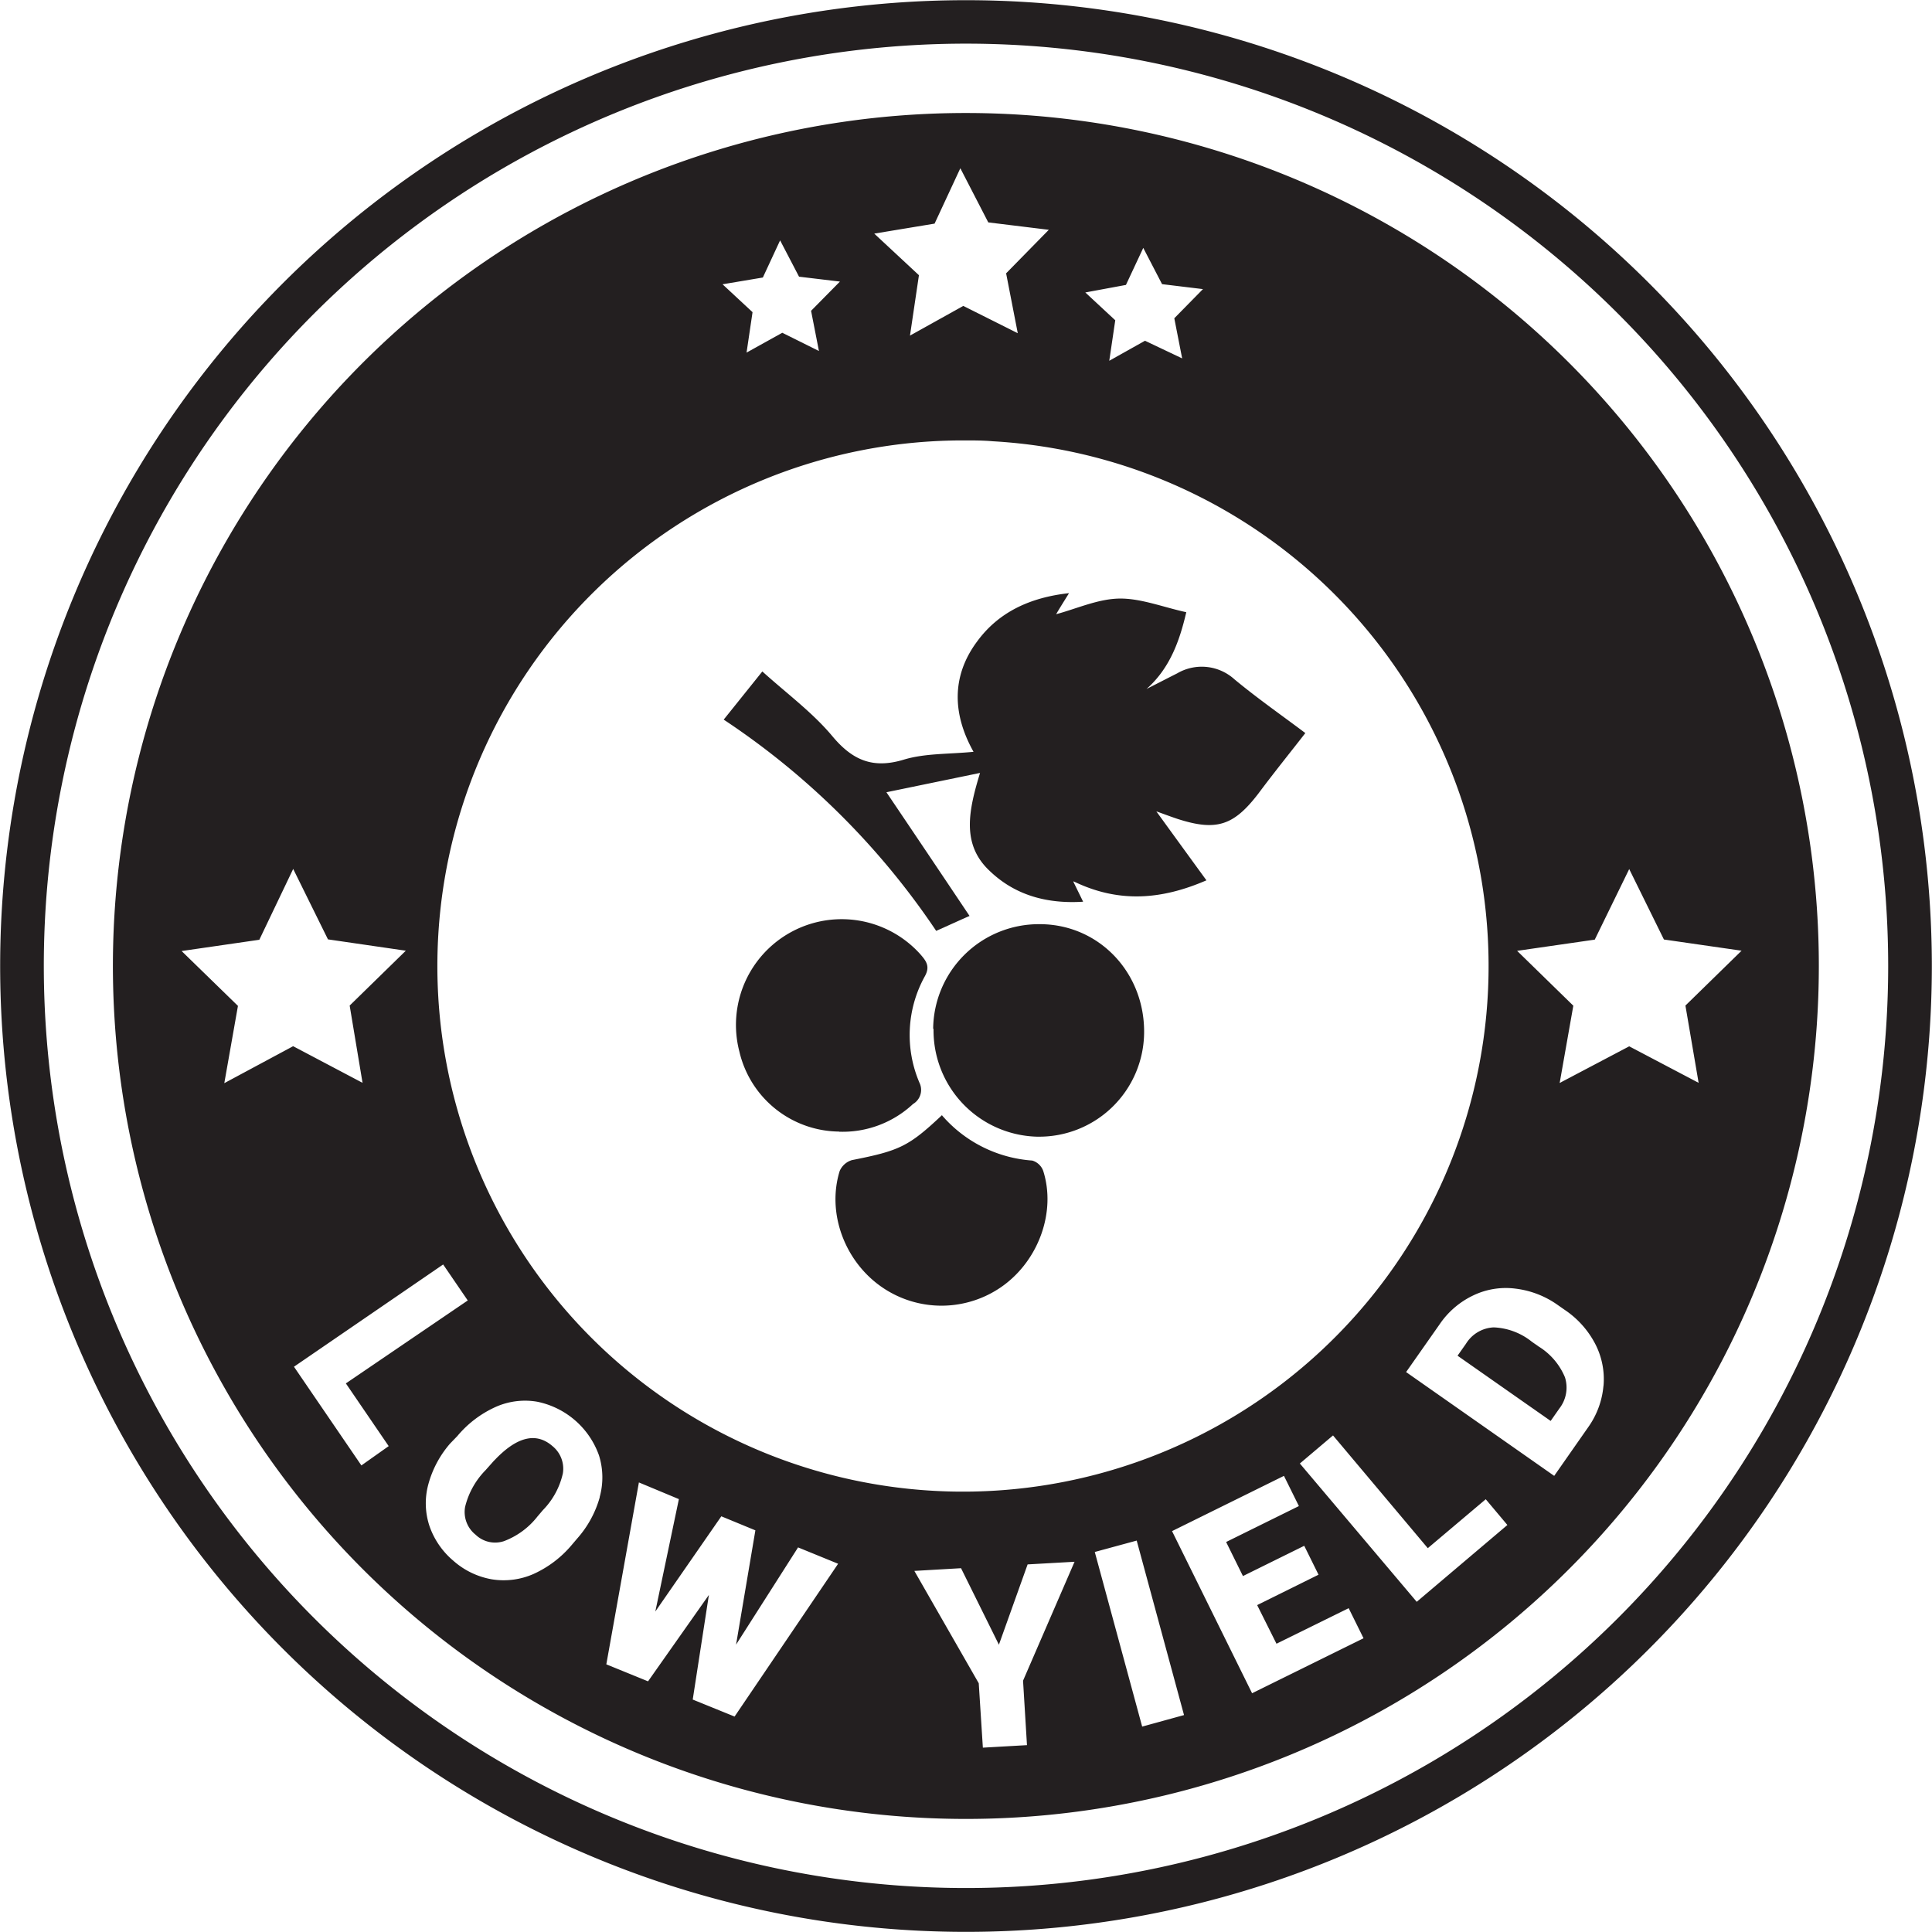
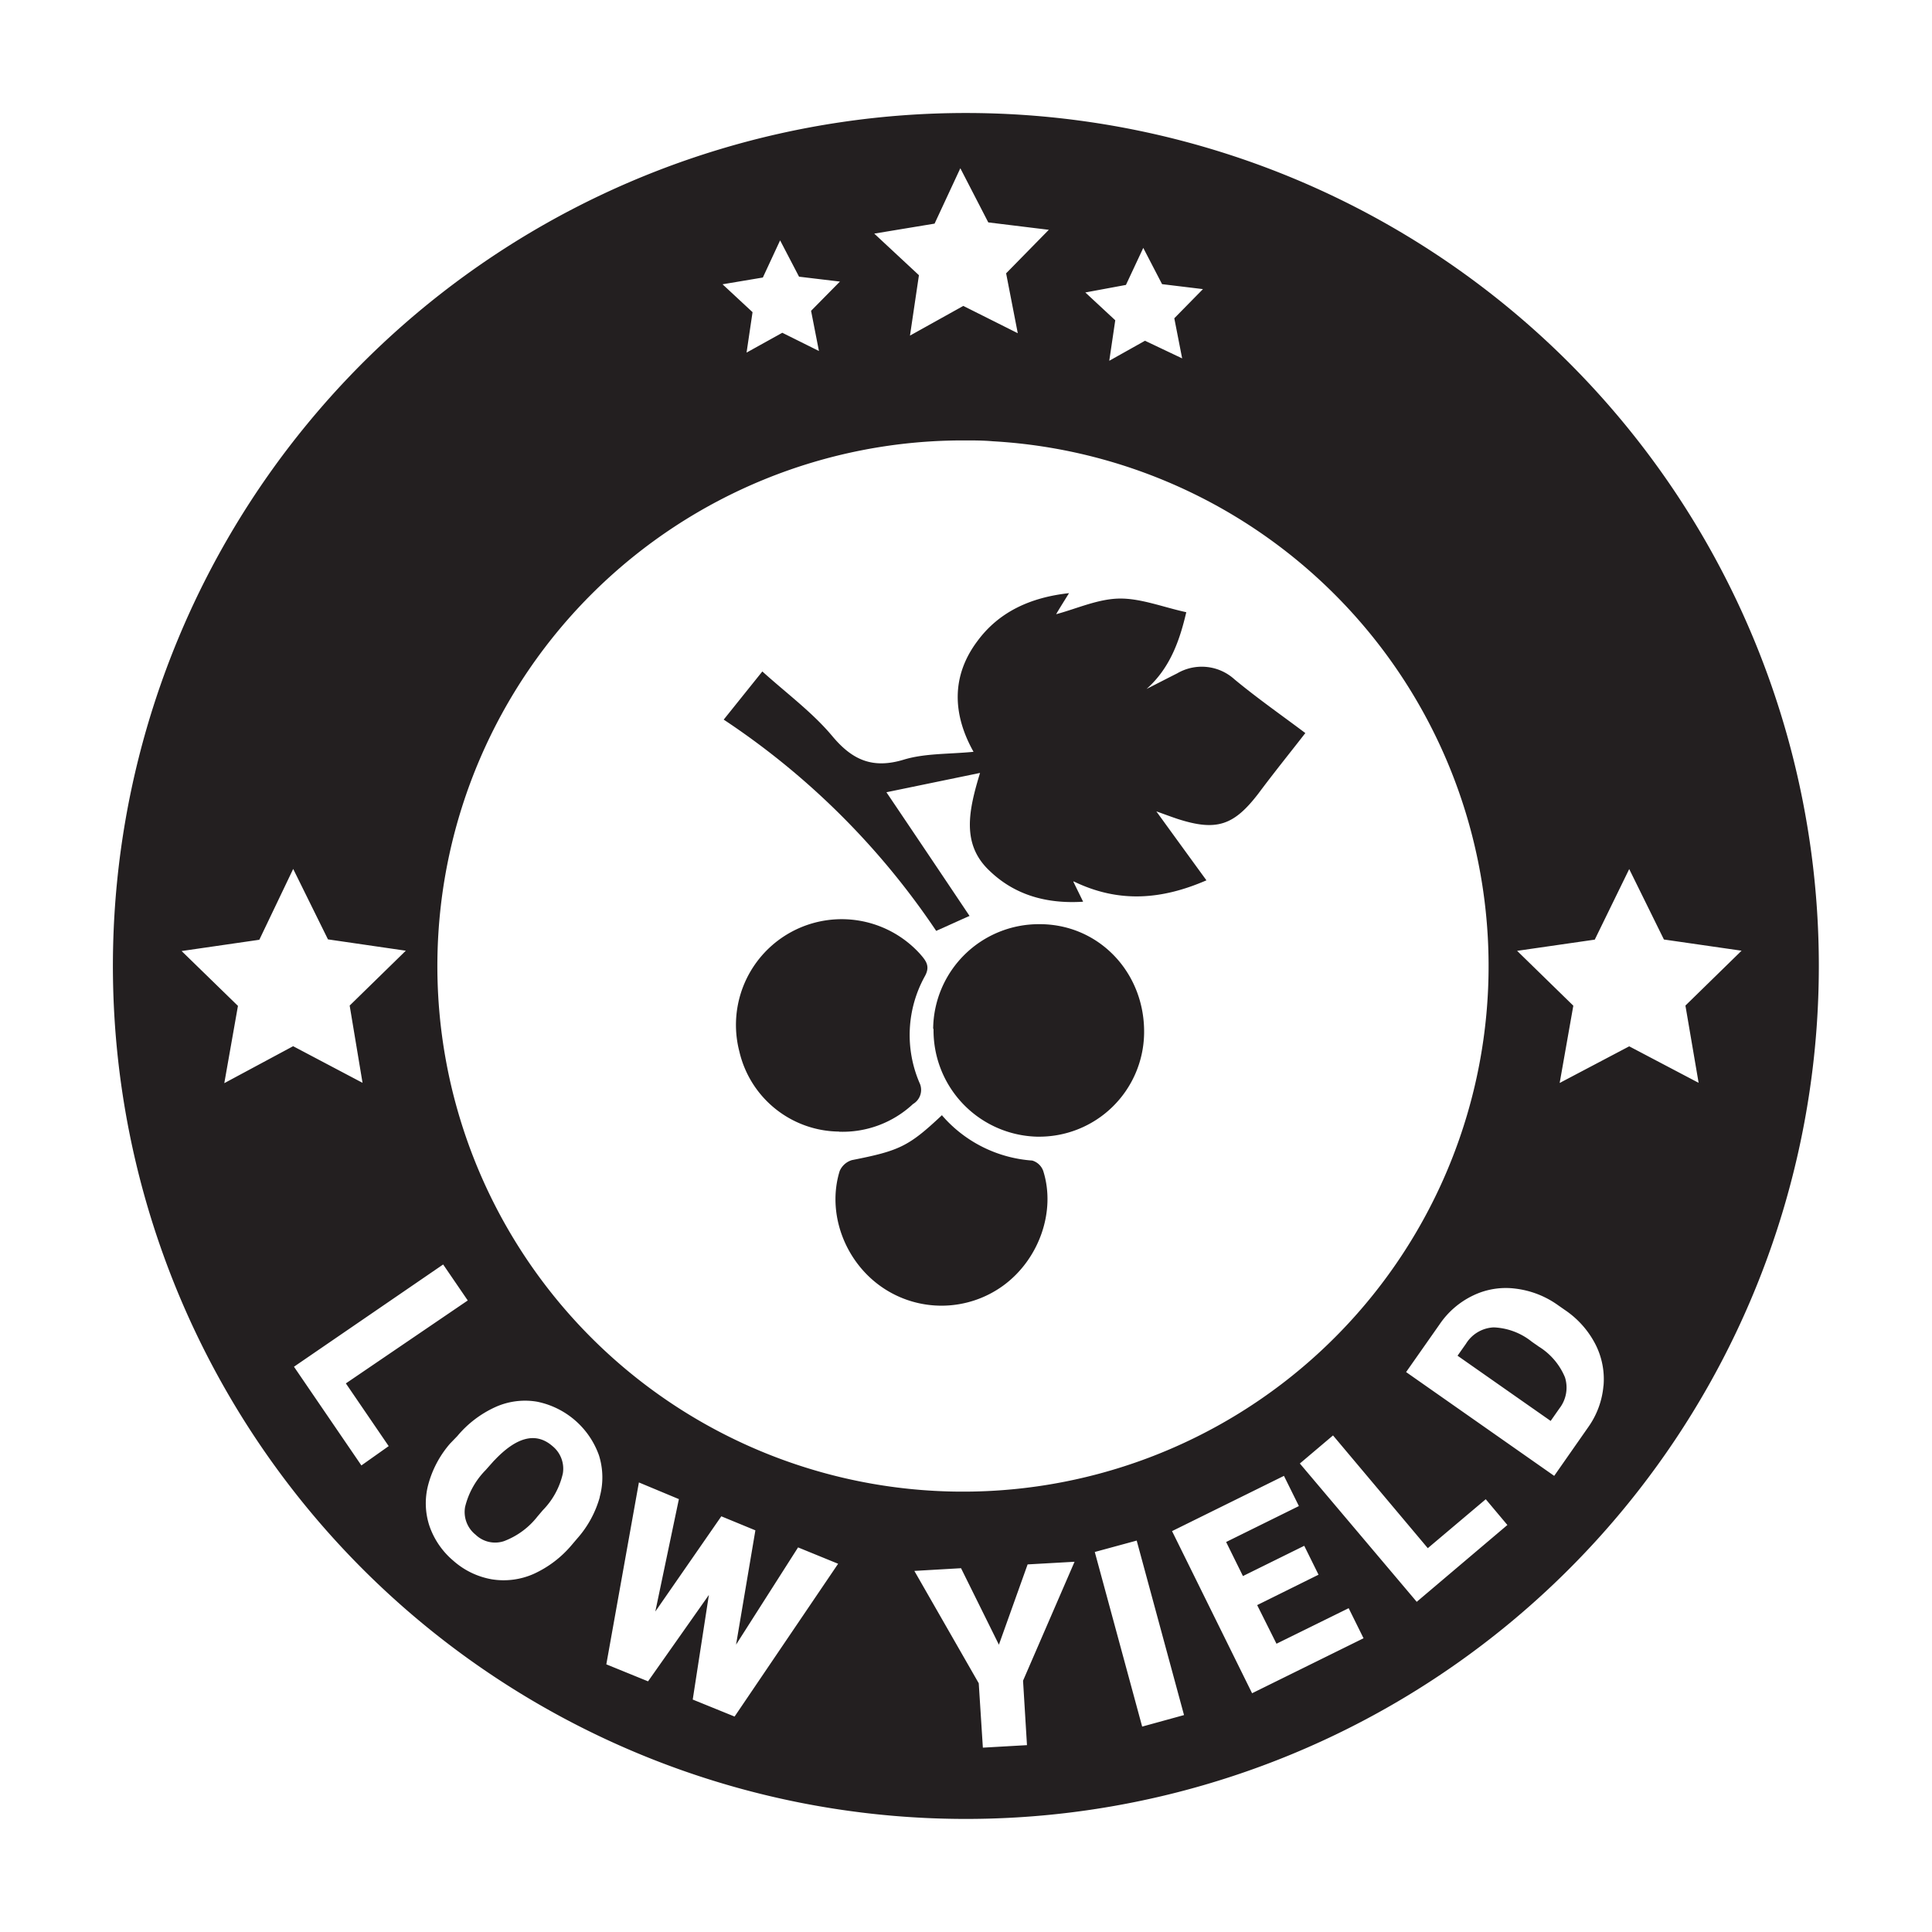
<svg xmlns="http://www.w3.org/2000/svg" height="300" width="300" viewBox="0 0 300 300.05" data-sanitized-data-name="Layer 1" data-name="Layer 1" id="Layer_1">
  <defs>
    <style>.cls-1{fill:#231f20;}</style>
  </defs>
-   <path transform="translate(0 0.03)" d="M150,293.19A143.22,143.22,0,1,1,293.22,150h0A143.21,143.21,0,0,1,150,293.19h0M150,0A150,150,0,1,0,300,150V150A150,150,0,0,0,150,0" class="cls-1" />
  <path transform="translate(0 0.03)" d="M166.68,136.92l1.51,3.09c-5.61.36-10.58-1-14.52-4.79-4.41-4.13-3.27-9.36-1.49-15.21l-14.54,3c4.52,6.7,8.66,12.86,12.91,19.21-2,.88-3.46,1.56-5.18,2.32a118.5,118.5,0,0,0-33-32.81l6-7.48c3.77,3.41,7.78,6.35,10.88,10.06s6.26,5.1,11.08,3.64c3.29-1,6.94-.84,10.84-1.22-3.28-5.85-3.47-11.79.62-17.22C155.12,95,160,92.75,166,92.09c-.82,1.33-1.52,2.43-2,3.27,3.18-.85,6.5-2.38,9.82-2.43s6.84,1.35,10.39,2.12c-1.05,4.51-2.57,8.73-6.17,11.92,1.58-.8,3.18-1.63,4.77-2.43a7.56,7.56,0,0,1,8.89.94c3.62,3,7.46,5.67,11,8.34-2.17,2.8-4.76,6-7.26,9.35-3.82,5-6.51,5.93-12.53,4-1.06-.35-2.11-.75-3.35-1.19,2.58,3.56,5.08,7,7.78,10.71-6.92,3-13.59,3.58-20.63.16" class="cls-1" />
  <path transform="translate(0 0.03)" d="M144.9,159.78a16.41,16.41,0,0,1,16.53-16.28h.23c9.12.12,16.16,7.63,16,17a16.29,16.29,0,0,1-16.56,16h-.14a16.51,16.51,0,0,1-16-16.77" class="cls-1" />
  <path transform="translate(0 0.03)" d="M130.34,175.71a16.06,16.06,0,0,1-15.54-12.44,16.42,16.42,0,0,1,28.08-15.13c.92,1.06,1.58,1.88.75,3.41a18.83,18.83,0,0,0-.86,16.57,2.54,2.54,0,0,1-1,3.31,16,16,0,0,1-11.51,4.3" class="cls-1" />
  <path transform="translate(0 0.03)" d="M146.29,173.21a20.4,20.4,0,0,0,14,7,2.59,2.59,0,0,1,1.7,1.6c2,6.27-.63,13.76-6.22,17.83a16.3,16.3,0,0,1-18.87.2c-5.76-4-8.53-11.49-6.52-18a3,3,0,0,1,1.91-1.7c7.41-1.46,8.81-2.12,14-7" class="cls-1" />
  <path transform="translate(0 0.03)" d="M76.75,226.76l-1.36,1.53a12.28,12.28,0,0,0-3.18,5.7,4.5,4.5,0,0,0,1.63,4.33,4.37,4.37,0,0,0,4.4,1,11.93,11.93,0,0,0,5.19-3.81l.85-1a11.84,11.84,0,0,0,3.11-5.71,4.52,4.52,0,0,0-1.61-4.24q-3.82-3.33-9.06,2.25" class="cls-1" />
  <path transform="translate(0 0.03)" d="M238.88,209.05l-1-.7a10.1,10.1,0,0,0-5.92-2.23,5.34,5.34,0,0,0-4.31,2.54l-1.31,1.86,14.46,10.13,1.35-1.93a5.28,5.28,0,0,0,.87-4.85,10.22,10.22,0,0,0-4.15-4.82" class="cls-1" />
-   <path transform="translate(0 0.03)" d="M253,162.47l-10.8,5.69,2.12-12-8.73-8.52,12.06-1.74L253,134.94l5.39,10.94,12.06,1.74-8.72,8.52,2.05,12Zm-4,52.73a13,13,0,0,1-2.36,6.41l-5.29,7.57-23-16.12,5.2-7.41a13.11,13.11,0,0,1,5.22-4.49,11.69,11.69,0,0,1,6.56-1.06,14.27,14.27,0,0,1,6.61,2.57l1.06.74a14.33,14.33,0,0,1,4.73,5.29,11.91,11.91,0,0,1,1.28,6.5M220,248.74l-18.15-21.48L207,222.9l14.72,17.51,9-7.6,3.36,4Zm-25.57,14.2L182,237.76l17.38-8.58,2.32,4.69-11.3,5.58,2.61,5.29,9.52-4.7,2.22,4.49-9.53,4.72,3,6,11.21-5.52,2.31,4.67Zm-17.07,5.18L170,241l6.51-1.77,7.35,27.1ZM159.47,271l-6.85.39-.64-10-10-17.45,7.25-.42,5.88,11.88,4.46-12.47,7.29-.41-8,18.47Zm-45.41-4.44-6.5-2.64,2.51-16.25-9.45,13.42-6.48-2.64,5.06-28.25,6.21,2.59-3.66,17.46L112,235.46l5.29,2.18-3,17.75,9.63-15.1,6.22,2.54ZM93.13,232.46a16.28,16.28,0,0,1-3.52,6.46l-.85,1a16.81,16.81,0,0,1-5.91,4.49,11.5,11.5,0,0,1-6.47.84,12.14,12.14,0,0,1-6-2.89,12.3,12.3,0,0,1-3.72-5.43,11.2,11.2,0,0,1-.17-6.41,16.07,16.07,0,0,1,3.38-6.35L71,223a16.69,16.69,0,0,1,5.92-4.51,11.19,11.19,0,0,1,6.46-.83A12.91,12.91,0,0,1,93,226a11.42,11.42,0,0,1,.1,6.5m-37-4.94L45.63,212.23,68.8,196.35l3.82,5.59L53.69,214.82l6.65,9.74ZM34.81,168.19l2.12-12-8.75-8.52,12.07-1.75,5.26-11,5.4,10.94L63,147.62l-8.72,8.52,2,12-10.78-5.69ZM149.72,68.37c1.48,0,2.95,0,4.42.13a81.63,81.63,0,1,1-4.42-.13m-31.27-25.3,2.68-5.77,2.94,5.64,6.35.76-4.48,4.54,1.22,6.24-5.69-2.83-5.55,3.08.93-6.28-4.66-4.33Zm26.67-8.37,4-8.6,4.34,8.41,9.4,1.15-6.63,6.76,1.81,9.3-8.46-4.24-8.28,4.61,1.39-9.38-6.94-6.46Zm29.72,9.52,2.69-5.75,2.92,5.63,6.35.77-4.45,4.53,1.22,6.23-5.77-2.74L172.25,56l.93-6.29-4.65-4.32ZM150,17.52A132.47,132.47,0,1,0,282.45,150v0A132.45,132.45,0,0,0,150,17.52h0" class="cls-1" />
+   <path transform="translate(0 0.03)" d="M253,162.47l-10.8,5.69,2.12-12-8.73-8.52,12.06-1.74L253,134.94l5.39,10.94,12.06,1.74-8.72,8.52,2.05,12Zm-4,52.73a13,13,0,0,1-2.36,6.41l-5.29,7.57-23-16.12,5.2-7.41a13.11,13.11,0,0,1,5.22-4.49,11.69,11.69,0,0,1,6.56-1.06,14.27,14.27,0,0,1,6.61,2.57l1.06.74a14.33,14.33,0,0,1,4.73,5.29,11.91,11.91,0,0,1,1.28,6.5M220,248.74l-18.15-21.48L207,222.9l14.72,17.51,9-7.6,3.36,4Zm-25.57,14.2L182,237.76l17.38-8.58,2.32,4.69-11.3,5.58,2.61,5.29,9.52-4.7,2.22,4.49-9.53,4.72,3,6,11.21-5.52,2.31,4.67Zm-17.07,5.18L170,241l6.51-1.77,7.35,27.1ZM159.47,271l-6.85.39-.64-10-10-17.45,7.25-.42,5.88,11.88,4.46-12.47,7.29-.41-8,18.47Zm-45.41-4.44-6.5-2.64,2.51-16.25-9.45,13.42-6.48-2.64,5.06-28.25,6.21,2.59-3.66,17.46L112,235.46l5.29,2.18-3,17.75,9.63-15.1,6.22,2.54ZM93.13,232.46a16.28,16.28,0,0,1-3.52,6.46l-.85,1a16.81,16.81,0,0,1-5.91,4.49,11.5,11.5,0,0,1-6.47.84,12.14,12.14,0,0,1-6-2.89,12.3,12.3,0,0,1-3.72-5.43,11.2,11.2,0,0,1-.17-6.41,16.07,16.07,0,0,1,3.38-6.35L71,223a16.69,16.69,0,0,1,5.92-4.51,11.19,11.19,0,0,1,6.46-.83A12.91,12.91,0,0,1,93,226a11.42,11.42,0,0,1,.1,6.5m-37-4.94L45.63,212.23,68.8,196.35l3.82,5.59L53.69,214.82l6.65,9.74ZM34.81,168.19l2.12-12-8.75-8.52,12.07-1.75,5.26-11,5.4,10.94L63,147.62l-8.72,8.52,2,12-10.78-5.69ZM149.72,68.37c1.48,0,2.95,0,4.42.13a81.63,81.63,0,1,1-4.42-.13m-31.27-25.3,2.68-5.77,2.94,5.64,6.35.76-4.48,4.54,1.22,6.24-5.69-2.83-5.55,3.08.93-6.28-4.66-4.33Zm26.67-8.37,4-8.6,4.34,8.41,9.4,1.15-6.63,6.76,1.81,9.3-8.46-4.24-8.28,4.61,1.39-9.38-6.94-6.46Zm29.72,9.52,2.69-5.75,2.92,5.63,6.35.77-4.45,4.53,1.22,6.23-5.77-2.74L172.25,56l.93-6.29-4.65-4.32M150,17.52A132.47,132.47,0,1,0,282.45,150v0A132.45,132.45,0,0,0,150,17.52h0" class="cls-1" />
</svg>